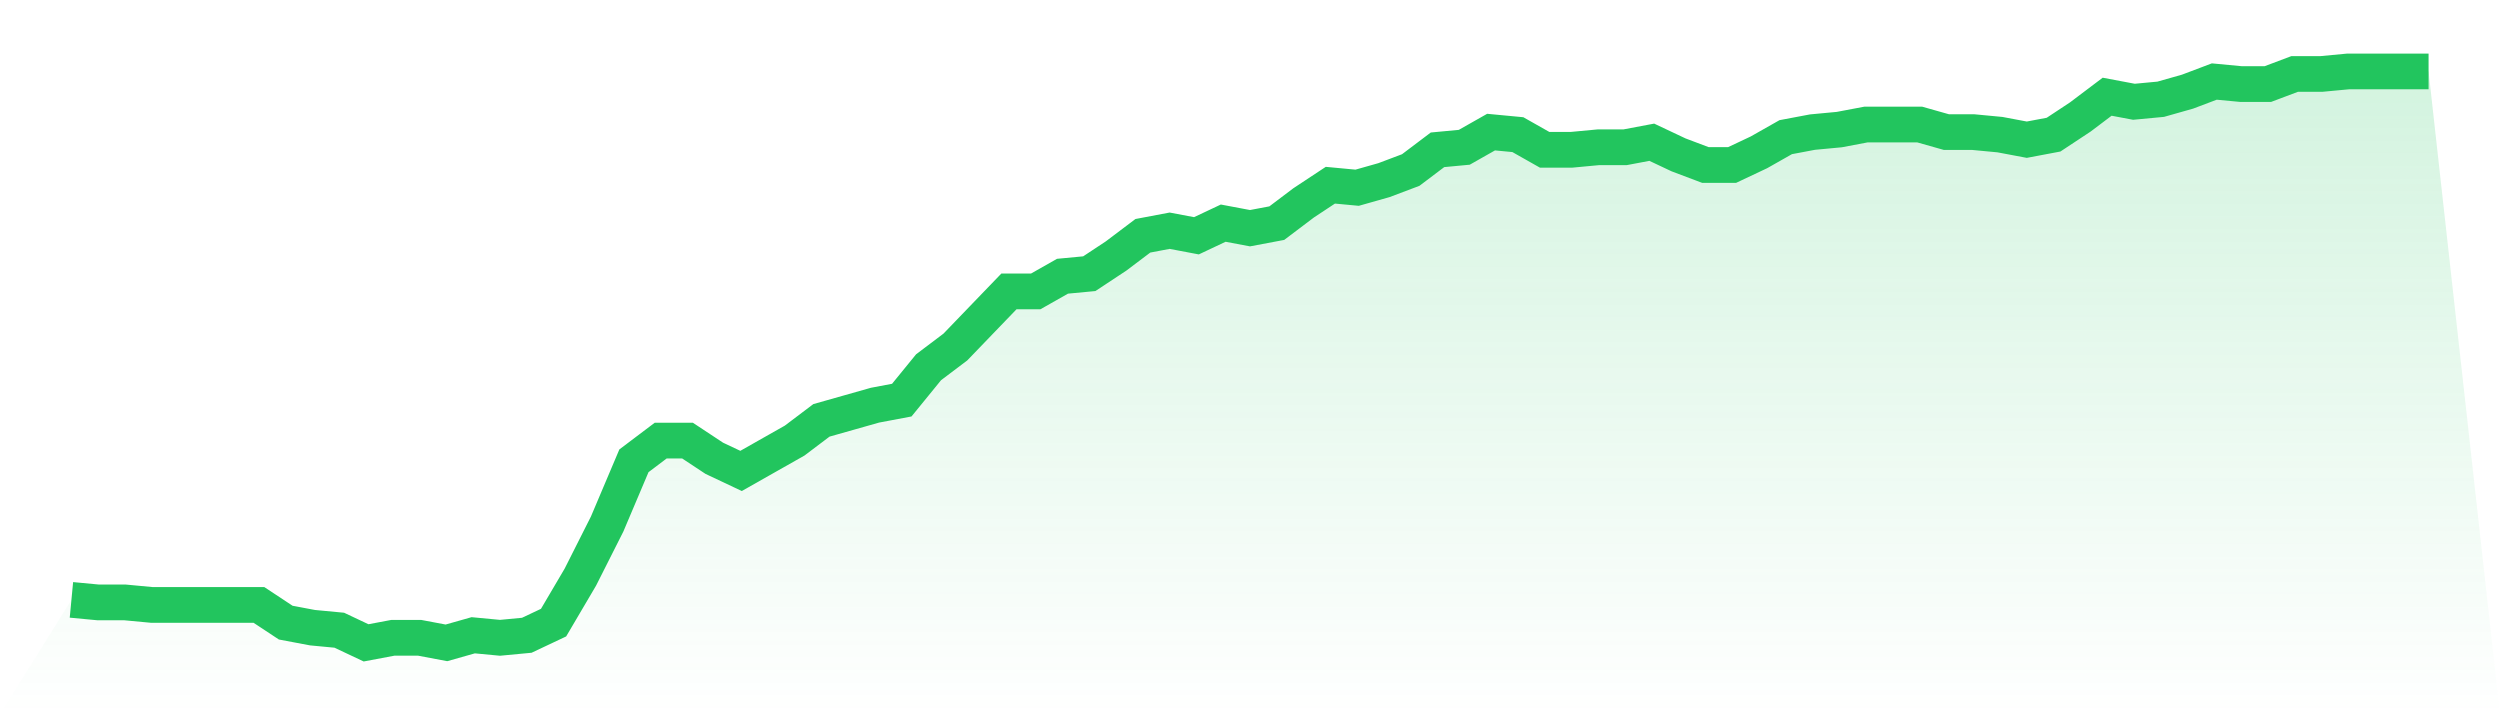
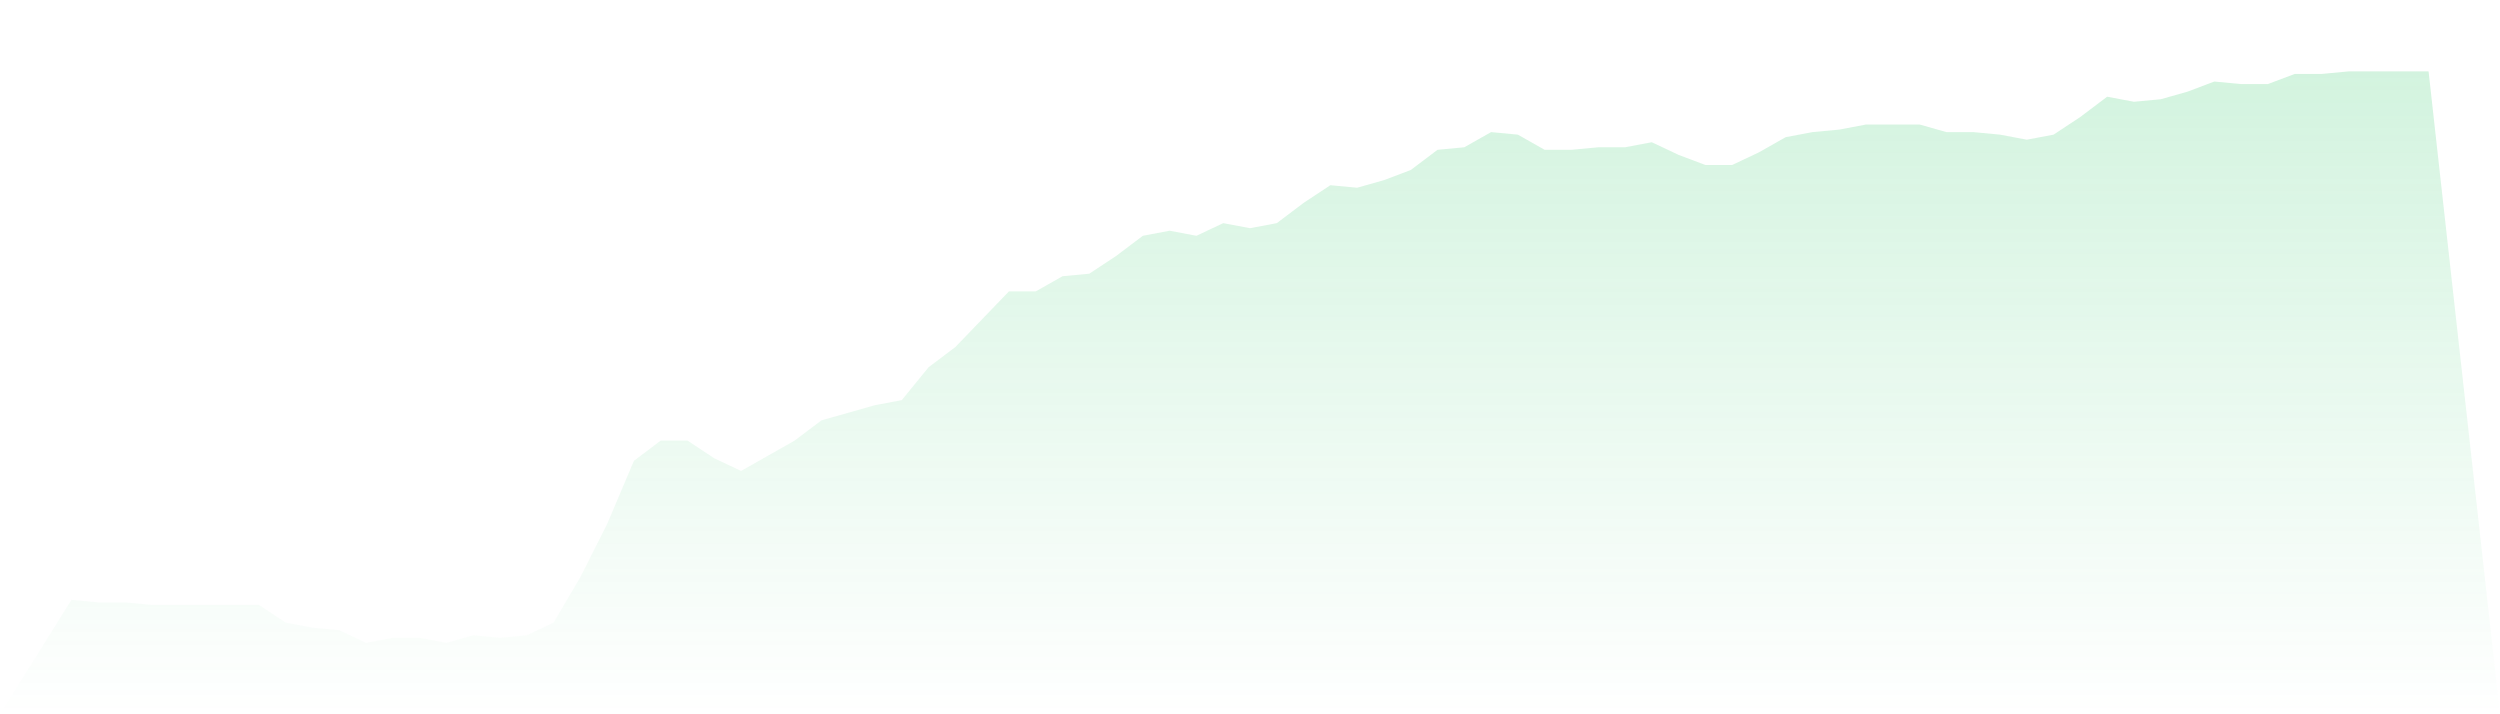
<svg xmlns="http://www.w3.org/2000/svg" viewBox="0 0 140 40">
  <defs>
    <linearGradient id="gradient" x1="0" x2="0" y1="0" y2="1">
      <stop offset="0%" stop-color="#22c55e" stop-opacity="0.2" />
      <stop offset="100%" stop-color="#22c55e" stop-opacity="0" />
    </linearGradient>
  </defs>
  <path d="M4,33.593 L4,33.593 L5.5,33.735 L7,33.735 L8.5,33.876 L10,33.876 L11.5,33.876 L13,33.876 L14.5,33.876 L16,34.867 L17.5,35.15 L19,35.292 L20.5,36 L22,35.717 L23.5,35.717 L25,36 L26.5,35.575 L28,35.717 L29.5,35.575 L31,34.867 L32.5,32.319 L34,29.345 L35.5,25.805 L37,24.673 L38.5,24.673 L40,25.664 L41.5,26.372 L43,25.522 L44.5,24.673 L46,23.54 L47.5,23.115 L49,22.69 L50.5,22.407 L52,20.566 L53.5,19.434 L55,17.876 L56.5,16.319 L58,16.319 L59.5,15.469 L61,15.327 L62.5,14.336 L64,13.204 L65.5,12.92 L67,13.204 L68.5,12.496 L70,12.779 L71.5,12.496 L73,11.363 L74.5,10.372 L76,10.513 L77.5,10.088 L79,9.522 L80.5,8.389 L82,8.248 L83.5,7.398 L85,7.54 L86.5,8.389 L88,8.389 L89.5,8.248 L91,8.248 L92.5,7.965 L94,8.673 L95.5,9.239 L97,9.239 L98.5,8.531 L100,7.681 L101.5,7.398 L103,7.257 L104.5,6.973 L106,6.973 L107.5,6.973 L109,7.398 L110.5,7.398 L112,7.54 L113.5,7.823 L115,7.54 L116.5,6.549 L118,5.416 L119.5,5.699 L121,5.558 L122.5,5.133 L124,4.566 L125.5,4.708 L127,4.708 L128.5,4.142 L130,4.142 L131.5,4 L133,4 L134.5,4 L136,4 L140,40 L0,40 z" fill="url(#gradient)" />
-   <path d="M4,33.593 L4,33.593 L5.5,33.735 L7,33.735 L8.5,33.876 L10,33.876 L11.5,33.876 L13,33.876 L14.5,33.876 L16,34.867 L17.5,35.15 L19,35.292 L20.5,36 L22,35.717 L23.5,35.717 L25,36 L26.5,35.575 L28,35.717 L29.5,35.575 L31,34.867 L32.5,32.319 L34,29.345 L35.5,25.805 L37,24.673 L38.5,24.673 L40,25.664 L41.5,26.372 L43,25.522 L44.5,24.673 L46,23.54 L47.5,23.115 L49,22.69 L50.5,22.407 L52,20.566 L53.5,19.434 L55,17.876 L56.5,16.319 L58,16.319 L59.5,15.469 L61,15.327 L62.5,14.336 L64,13.204 L65.5,12.92 L67,13.204 L68.5,12.496 L70,12.779 L71.5,12.496 L73,11.363 L74.5,10.372 L76,10.513 L77.5,10.088 L79,9.522 L80.5,8.389 L82,8.248 L83.5,7.398 L85,7.54 L86.5,8.389 L88,8.389 L89.5,8.248 L91,8.248 L92.5,7.965 L94,8.673 L95.5,9.239 L97,9.239 L98.5,8.531 L100,7.681 L101.5,7.398 L103,7.257 L104.5,6.973 L106,6.973 L107.5,6.973 L109,7.398 L110.5,7.398 L112,7.54 L113.5,7.823 L115,7.54 L116.5,6.549 L118,5.416 L119.5,5.699 L121,5.558 L122.5,5.133 L124,4.566 L125.5,4.708 L127,4.708 L128.5,4.142 L130,4.142 L131.5,4 L133,4 L134.5,4 L136,4" fill="none" stroke="#22c55e" stroke-width="2" />
</svg>